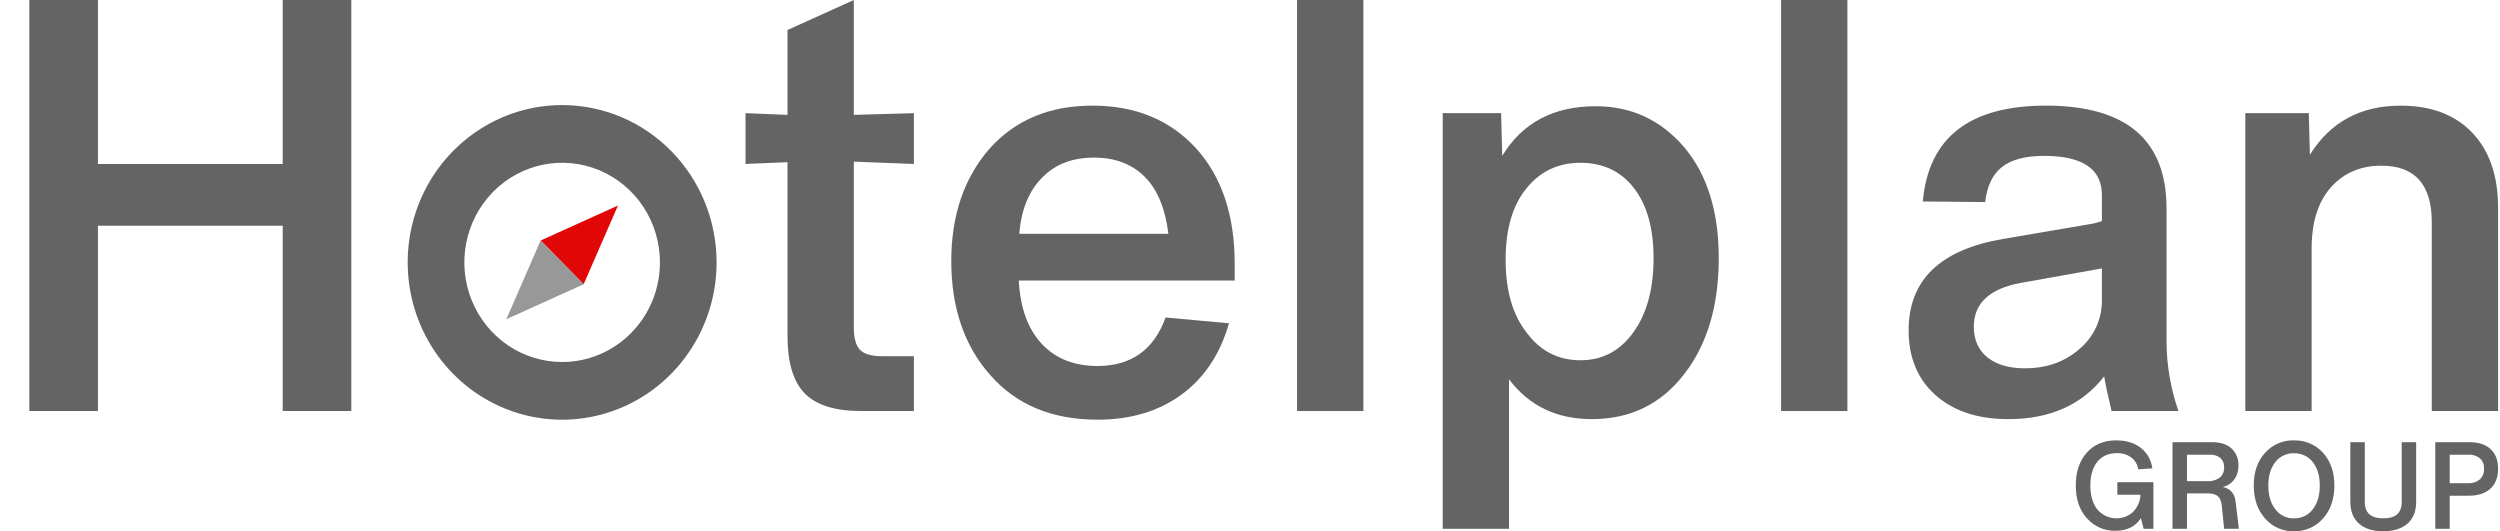
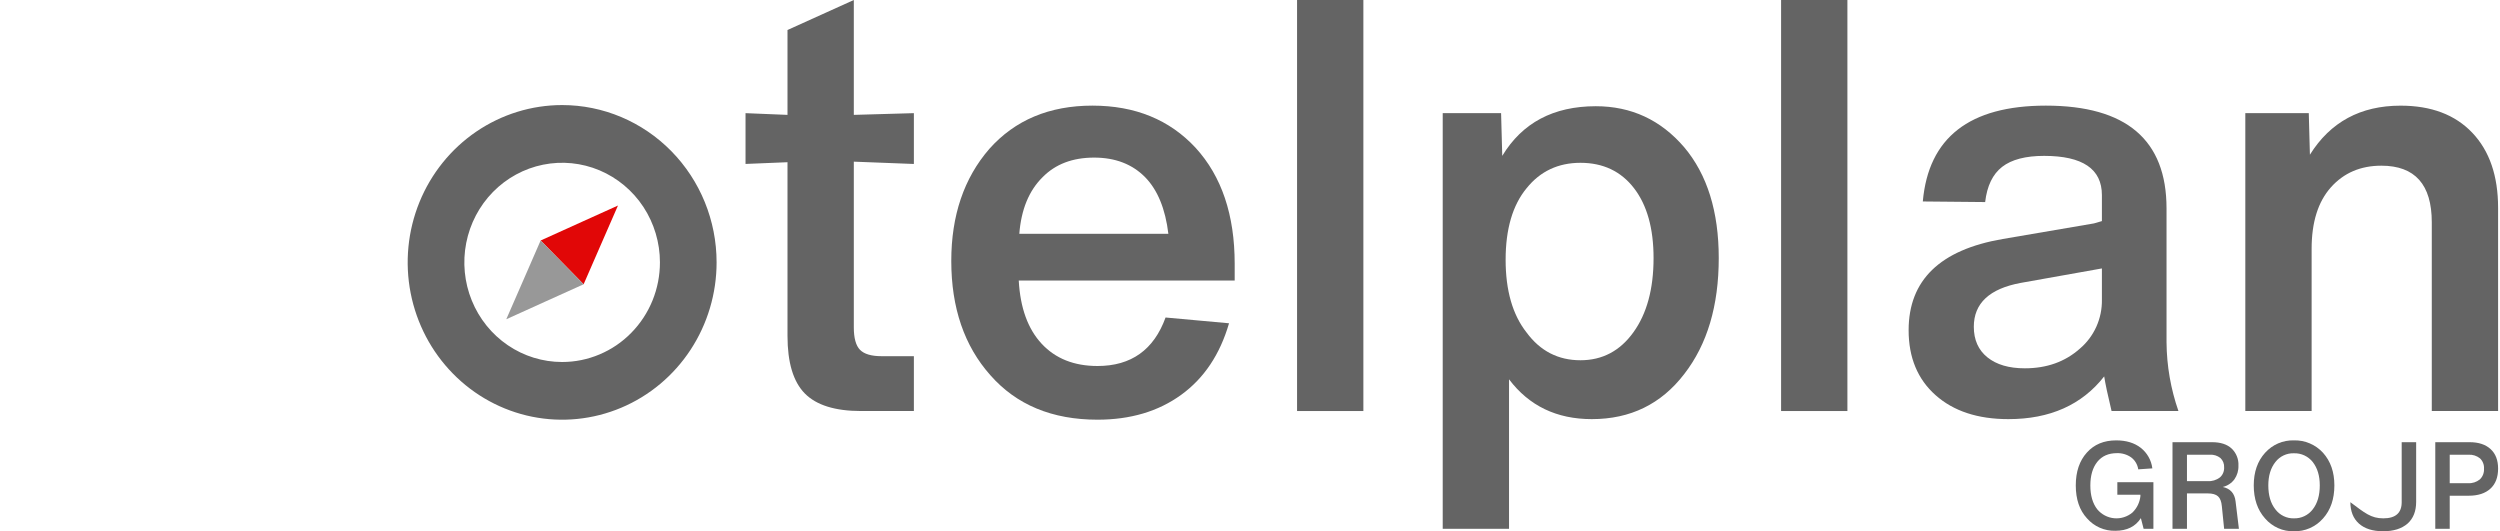
<svg xmlns="http://www.w3.org/2000/svg" width="80" height="17" viewBox="0 0 80 17" fill="none">
  <g clip-path="url(#clip0_9941_33934)">
-     <path d="M9.047 5.247V0H11.242V13.153H9.047V7.223H3.134V13.153H0.939V0H3.134V5.247H9.047Z" fill="#646464" />
    <path d="M29.244 5.247L27.322 5.173V10.475C27.322 10.819 27.388 11.06 27.521 11.195C27.654 11.33 27.884 11.398 28.21 11.398H29.244V13.153H27.558C26.723 13.153 26.122 12.965 25.753 12.59C25.384 12.214 25.2 11.601 25.2 10.752V5.191L23.857 5.246V3.621L25.2 3.676V0.96L27.322 0V3.676L29.244 3.621V5.247Z" fill="#646464" />
    <path d="M39.51 8.442V8.978H32.6C32.648 9.853 32.893 10.527 33.334 11.001C33.776 11.475 34.371 11.712 35.121 11.712C36.197 11.712 36.923 11.195 37.298 10.16L39.329 10.345C39.039 11.343 38.528 12.106 37.796 12.636C37.065 13.165 36.173 13.43 35.121 13.43C33.67 13.43 32.527 12.956 31.693 12.008C30.859 11.072 30.441 9.853 30.441 8.35C30.441 6.897 30.846 5.702 31.657 4.766C32.479 3.842 33.579 3.38 34.958 3.38C36.324 3.38 37.425 3.83 38.259 4.729C39.093 5.641 39.51 6.878 39.51 8.442ZM36.645 5.671C36.233 5.253 35.689 5.043 35.012 5.043C34.323 5.043 33.773 5.252 33.362 5.671C32.926 6.102 32.678 6.706 32.618 7.482H37.388C37.291 6.681 37.043 6.078 36.645 5.671Z" fill="#646464" />
    <path d="M43.628 13.153H41.506V0H43.628V13.153Z" fill="#646464" />
    <path d="M51.064 3.399C52.201 3.399 53.144 3.837 53.894 4.711C54.631 5.586 55 6.768 55 8.258C55 9.785 54.631 11.023 53.894 11.971C53.156 12.932 52.171 13.412 50.937 13.412C49.813 13.412 48.93 12.987 48.289 12.138V16.922H46.167V3.621H48.035L48.072 4.988C48.712 3.929 49.71 3.4 51.064 3.399ZM50.575 11.528C51.276 11.528 51.841 11.229 52.27 10.632C52.7 10.035 52.914 9.243 52.914 8.258C52.914 7.31 52.706 6.565 52.289 6.023C51.871 5.481 51.3 5.21 50.575 5.21C49.861 5.21 49.286 5.481 48.851 6.023C48.404 6.565 48.18 7.328 48.18 8.313C48.18 9.298 48.404 10.074 48.851 10.641C49.287 11.232 49.861 11.528 50.575 11.528V11.528Z" fill="#646464" />
    <path d="M59.117 13.153H56.995V0H59.117V13.153Z" fill="#646464" />
    <path d="M69.71 13.153H67.57C67.449 12.648 67.37 12.279 67.334 12.045C66.62 12.956 65.598 13.412 64.269 13.412C63.289 13.412 62.512 13.156 61.938 12.645C61.363 12.134 61.076 11.441 61.076 10.567C61.076 8.966 62.08 7.993 64.087 7.648L67.007 7.149C67.055 7.137 67.14 7.112 67.261 7.075V6.244C67.261 5.406 66.644 4.988 65.411 4.988C64.819 4.988 64.371 5.105 64.069 5.339C63.767 5.573 63.585 5.948 63.525 6.466L61.53 6.447C61.711 4.403 63.023 3.381 65.466 3.38C68.041 3.38 69.329 4.476 69.329 6.669V10.955C69.335 11.704 69.464 12.447 69.71 13.153V13.153ZM64.794 11.786C65.496 11.786 66.082 11.577 66.554 11.158C66.78 10.967 66.96 10.726 67.083 10.455C67.205 10.183 67.266 9.887 67.261 9.588V8.59L64.668 9.052C63.664 9.237 63.162 9.705 63.162 10.456C63.162 10.875 63.307 11.201 63.597 11.435C63.888 11.669 64.287 11.786 64.794 11.786V11.786Z" fill="#646464" />
    <path d="M76.819 3.381C77.799 3.381 78.564 3.67 79.114 4.249C79.664 4.828 79.939 5.629 79.939 6.651V13.153H77.817V7.112C77.817 5.906 77.279 5.302 76.203 5.302C75.538 5.302 75 5.533 74.588 5.995C74.177 6.457 73.972 7.112 73.972 7.962V13.153H71.85V3.621H73.881L73.917 4.951C74.57 3.904 75.538 3.381 76.819 3.381Z" fill="#646464" />
    <path d="M17.988 3.362C17.011 3.362 16.055 3.658 15.242 4.211C14.43 4.764 13.796 5.55 13.422 6.47C13.048 7.39 12.95 8.402 13.141 9.379C13.332 10.355 13.802 11.252 14.494 11.956C15.185 12.66 16.066 13.14 17.024 13.334C17.983 13.528 18.977 13.428 19.88 13.047C20.783 12.666 21.555 12.021 22.098 11.193C22.641 10.365 22.931 9.392 22.931 8.396C22.931 7.061 22.41 5.781 21.483 4.837C20.556 3.893 19.299 3.362 17.988 3.362V3.362ZM17.988 11.584C17.369 11.584 16.764 11.397 16.25 11.047C15.735 10.697 15.334 10.199 15.097 9.616C14.86 9.034 14.798 8.393 14.919 7.775C15.04 7.156 15.338 6.588 15.775 6.143C16.213 5.697 16.771 5.393 17.378 5.27C17.985 5.147 18.614 5.21 19.186 5.451C19.758 5.693 20.247 6.101 20.591 6.625C20.934 7.15 21.118 7.766 21.118 8.396C21.118 8.815 21.037 9.23 20.88 9.616C20.723 10.003 20.492 10.354 20.201 10.65C19.911 10.947 19.566 11.181 19.186 11.341C18.806 11.502 18.399 11.584 17.988 11.584V11.584Z" fill="#646464" />
    <path d="M17.988 8.396L17.301 7.696L18.538 7.136L19.775 6.577L19.225 7.837L18.676 9.097L17.988 8.396Z" fill="#E10707" />
    <path d="M17.988 8.396L17.3 7.696L16.751 8.956L16.201 10.216L17.438 9.656L18.675 9.097L17.988 8.396Z" fill="#989898" />
    <path d="M68.909 15.431V16.922H68.596L68.508 16.58C68.335 16.85 68.062 16.985 67.69 16.985C67.52 16.989 67.35 16.956 67.194 16.888C67.037 16.819 66.898 16.717 66.784 16.587C66.544 16.328 66.425 15.976 66.425 15.533C66.425 15.094 66.543 14.744 66.78 14.482C67.012 14.222 67.324 14.092 67.717 14.092C68.038 14.092 68.3 14.171 68.504 14.33C68.605 14.409 68.69 14.508 68.754 14.621C68.818 14.734 68.859 14.858 68.875 14.988L68.424 15.019C68.401 14.865 68.319 14.727 68.196 14.635C68.062 14.542 67.902 14.495 67.74 14.501C67.472 14.501 67.264 14.593 67.115 14.777C66.966 14.962 66.891 15.215 66.891 15.536C66.891 15.855 66.965 16.11 67.113 16.299C67.25 16.463 67.445 16.565 67.655 16.584C67.866 16.603 68.075 16.537 68.238 16.401C68.381 16.263 68.471 16.078 68.493 15.879V15.832H67.755V15.431L68.909 15.431Z" fill="#646464" />
    <path d="M71.538 16.042L71.645 16.922H71.172L71.099 16.198C71.086 16.05 71.045 15.945 70.977 15.883C70.908 15.82 70.799 15.789 70.648 15.789H69.983V16.922H69.52V14.15H70.786C71.058 14.15 71.267 14.218 71.412 14.353C71.485 14.422 71.543 14.507 71.58 14.601C71.618 14.695 71.635 14.796 71.63 14.898C71.636 15.056 71.59 15.211 71.5 15.34C71.408 15.462 71.277 15.548 71.129 15.583C71.371 15.635 71.508 15.788 71.538 16.042ZM69.983 15.396H70.644C70.784 15.406 70.923 15.364 71.036 15.279C71.081 15.24 71.117 15.19 71.141 15.134C71.164 15.078 71.175 15.017 71.172 14.956C71.175 14.901 71.166 14.845 71.146 14.794C71.126 14.743 71.095 14.696 71.055 14.658C70.958 14.58 70.836 14.542 70.713 14.551H69.983L69.983 15.396Z" fill="#646464" />
    <path d="M73.404 17C73.23 17.005 73.058 16.971 72.899 16.9C72.739 16.829 72.597 16.724 72.483 16.591C72.241 16.321 72.12 15.968 72.12 15.532C72.12 15.104 72.241 14.756 72.483 14.489C72.6 14.359 72.742 14.257 72.901 14.188C73.06 14.12 73.231 14.087 73.404 14.092C73.578 14.087 73.751 14.119 73.912 14.188C74.073 14.256 74.218 14.359 74.337 14.489C74.579 14.759 74.7 15.107 74.7 15.532C74.7 15.968 74.579 16.321 74.337 16.591C74.219 16.724 74.076 16.829 73.915 16.9C73.754 16.971 73.579 17.005 73.404 17ZM72.812 16.299C72.882 16.392 72.972 16.466 73.076 16.516C73.179 16.566 73.293 16.591 73.407 16.587C73.523 16.59 73.637 16.566 73.741 16.516C73.846 16.466 73.937 16.392 74.008 16.299C74.158 16.107 74.233 15.852 74.233 15.532C74.233 15.226 74.158 14.977 74.008 14.785C73.936 14.694 73.844 14.622 73.74 14.573C73.636 14.525 73.522 14.501 73.407 14.505C73.294 14.5 73.18 14.524 73.077 14.572C72.973 14.621 72.882 14.694 72.812 14.785C72.661 14.977 72.586 15.226 72.586 15.532C72.586 15.852 72.661 16.107 72.812 16.299V16.299Z" fill="#646464" />
-     <path d="M77.042 16.755C76.853 16.918 76.593 17 76.262 17C75.928 17 75.669 16.918 75.486 16.755C75.303 16.591 75.211 16.359 75.211 16.058V14.15H75.674V16.07C75.674 16.415 75.871 16.587 76.266 16.587C76.658 16.587 76.854 16.415 76.854 16.07V14.15H77.317V16.058C77.317 16.359 77.225 16.591 77.042 16.755Z" fill="#646464" />
+     <path d="M77.042 16.755C76.853 16.918 76.593 17 76.262 17C75.928 17 75.669 16.918 75.486 16.755C75.303 16.591 75.211 16.359 75.211 16.058V14.15V16.07C75.674 16.415 75.871 16.587 76.266 16.587C76.658 16.587 76.854 16.415 76.854 16.07V14.15H77.317V16.058C77.317 16.359 77.225 16.591 77.042 16.755Z" fill="#646464" />
    <path d="M77.929 14.15H79.029C79.315 14.15 79.538 14.224 79.698 14.37C79.859 14.517 79.939 14.725 79.939 14.995C79.939 15.273 79.857 15.487 79.693 15.637C79.528 15.788 79.297 15.863 78.999 15.863H78.391V16.922H77.929V14.15ZM78.391 15.462H78.976C79.112 15.471 79.247 15.428 79.354 15.342C79.4 15.298 79.436 15.245 79.459 15.186C79.482 15.126 79.492 15.063 79.488 14.999C79.492 14.937 79.483 14.875 79.46 14.818C79.438 14.76 79.403 14.708 79.358 14.666C79.256 14.585 79.128 14.544 78.999 14.551H78.391V15.462Z" fill="#646464" />
  </g>
  <defs>
    <clipPath id="clip0_9941_33934">
      <rect width="79" height="17" fill="white" transform="translate(0.939)" />
    </clipPath>
  </defs>
</svg>